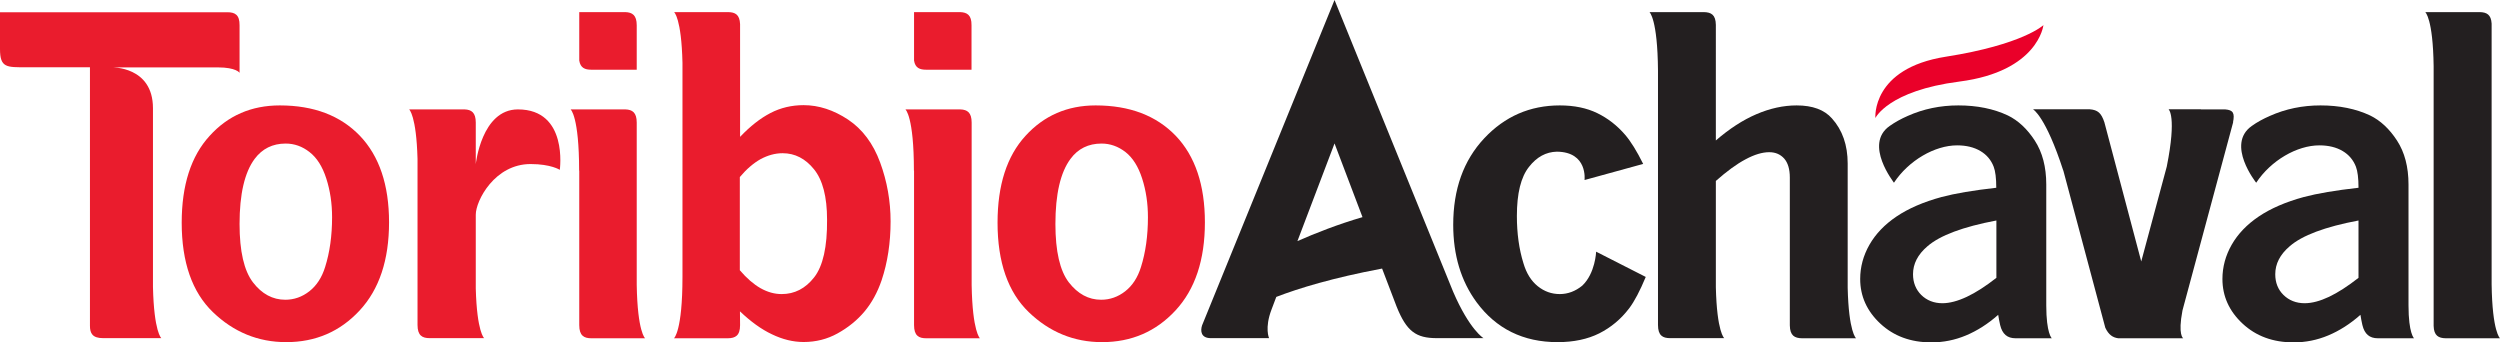
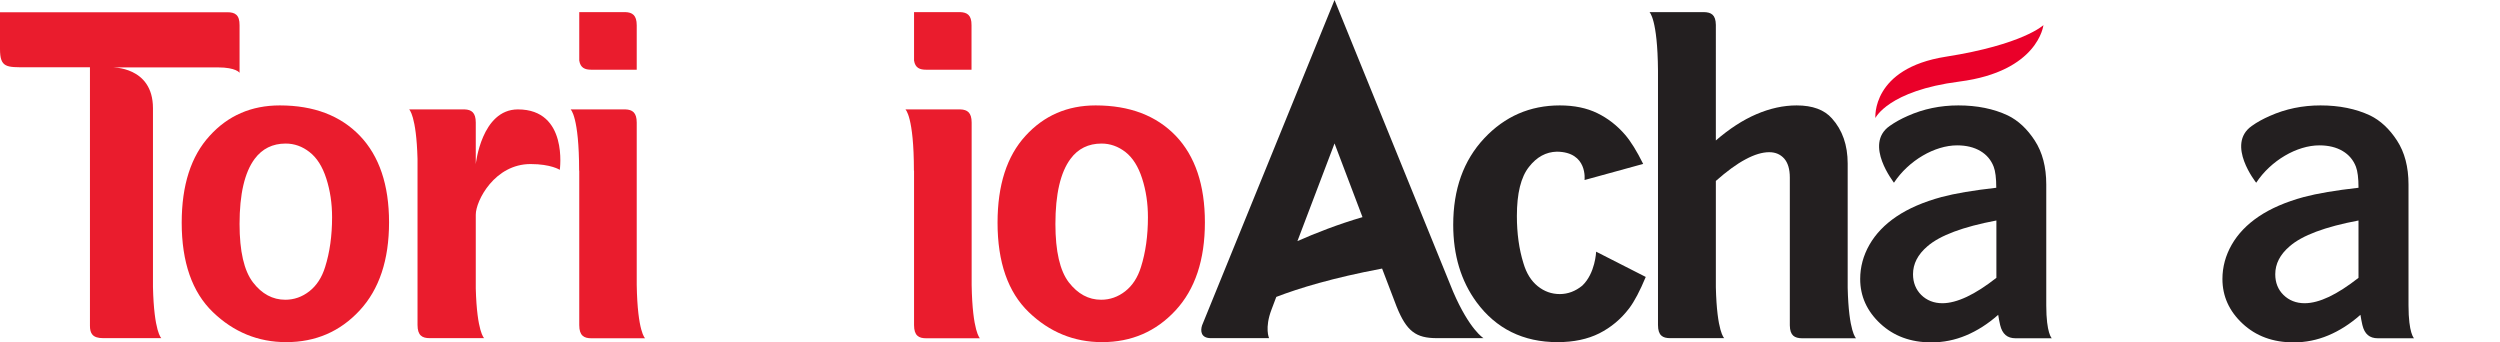
<svg xmlns="http://www.w3.org/2000/svg" version="1.1" id="Capa_1" x="0px" y="0px" viewBox="0 0 194 26.56" style="enable-background:new 0 0 194 26.56;" xml:space="preserve">
  <style type="text/css">
	.st0{fill:#231F20;}
	.st1{fill:#EA0029;}
	.st2{fill:#EA1C2D;}
</style>
  <g id="XMLID_82_">
    <g id="XMLID_128_">
      <g id="XMLID_237_">
        <g id="XMLID_240_">
          <path id="XMLID_258_" class="st0" d="M146.63,9.78c0.44-0.31,0.9-0.56,1.4-0.78c1.23-0.55,2.54-0.82,3.94-0.82      c1.45,0,2.74,0.26,3.84,0.78c0.8,0.39,1.5,1.04,2.09,1.95c0.59,0.91,0.89,2.04,0.89,3.41v9.38c0,2.18,0.43,2.55,0.43,2.55      s-2.17,0-2.81,0c-0.64,0-1.03-0.32-1.2-1.03c-0.06-0.26-0.11-0.53-0.15-0.79c-0.8,0.71-1.64,1.24-2.5,1.6      c-0.86,0.36-1.76,0.54-2.68,0.54c-1.61,0-2.93-0.49-3.97-1.46c-1.04-0.97-1.56-2.13-1.56-3.46c0-0.93,0.24-1.82,0.72-2.66      c0.48-0.84,1.18-1.57,2.1-2.19c0.92-0.62,2.09-1.13,3.49-1.51c1.05-0.28,2.47-0.52,4.25-0.72c0-0.75-0.07-1.29-0.2-1.63      c-0.2-0.52-0.54-0.93-1.03-1.22c-0.49-0.29-1.09-0.44-1.81-0.44c-1.73,0-3.76,1.17-4.9,2.9      C146.99,14.18,144.61,11.21,146.63,9.78z M154.92,21.56v-4.45c-2.6,0.49-4.38,1.16-5.35,2c-0.75,0.64-1.12,1.36-1.12,2.17      c0,0.65,0.22,1.19,0.64,1.61c0.43,0.42,0.98,0.64,1.64,0.64c0.56,0,1.2-0.17,1.9-0.5C153.33,22.7,154.09,22.21,154.92,21.56z" />
          <path id="XMLID_255_" class="st0" d="M174.73,9.78c0.43-0.31,0.9-0.56,1.4-0.78c1.23-0.55,2.54-0.82,3.94-0.82      c1.46,0,2.74,0.26,3.85,0.78c0.8,0.39,1.5,1.04,2.09,1.95c0.59,0.91,0.89,2.04,0.89,3.41v9.38c0,2.18,0.43,2.55,0.43,2.55      s-2.17,0-2.81,0c-0.64,0-1.03-0.32-1.2-1.03c-0.06-0.26-0.11-0.53-0.15-0.79c-0.8,0.71-1.64,1.24-2.5,1.6      c-0.86,0.36-1.76,0.54-2.68,0.54c-1.61,0-2.93-0.49-3.97-1.46c-1.04-0.97-1.56-2.13-1.56-3.46c0-0.93,0.24-1.82,0.72-2.66      c0.48-0.84,1.18-1.57,2.1-2.19c0.92-0.62,2.09-1.13,3.49-1.51c1.05-0.28,2.47-0.52,4.25-0.72c0-0.75-0.07-1.29-0.2-1.63      c-0.2-0.52-0.54-0.93-1.03-1.22c-0.49-0.29-1.09-0.44-1.81-0.44c-1.73,0-3.76,1.17-4.9,2.9      C175.08,14.18,172.71,11.21,174.73,9.78z M183.02,21.56v-4.45c-2.6,0.49-4.38,1.16-5.34,2c-0.75,0.64-1.12,1.36-1.12,2.17      c0,0.65,0.21,1.19,0.64,1.61c0.43,0.42,0.98,0.64,1.64,0.64c0.57,0,1.2-0.17,1.9-0.5C181.43,22.7,182.19,22.21,183.02,21.56z" />
          <path id="XMLID_254_" class="st0" d="M143.38,22.33v-9.64c0-1.43-0.41-2.6-1.22-3.5c-0.59-0.67-1.5-1.01-2.74-1.01      c-1.03,0-2.07,0.23-3.12,0.68c-1.05,0.45-2.1,1.13-3.15,2.04V1.93c-0.01-0.79-0.37-0.98-0.93-0.99h-1.86h-1.7h-0.66      c0,0,0.63,0.52,0.66,4.55v19.73c0,0.82,0.37,1.02,0.94,1.02h1.84h1.71h0.65c0,0-0.57-0.46-0.65-3.95v-8.25      c0.85-0.75,1.61-1.31,2.31-1.68c0.69-0.37,1.3-0.55,1.83-0.55c0.48,0,0.86,0.16,1.16,0.49c0.29,0.33,0.44,0.82,0.44,1.48v11.47      c0.01,0.8,0.38,0.99,0.94,1h1.84h1.71h0.65C144.03,26.25,143.46,25.79,143.38,22.33z" />
-           <path id="XMLID_253_" class="st0" d="M193.35,22.06V1.83c-0.04-0.7-0.39-0.88-0.92-0.89h-1.87h-1.71h-0.65      c0,0,0.6,0.49,0.65,4.19v20.16c0.02,0.76,0.38,0.95,0.94,0.96h1.85h1.71H194C194,26.25,193.4,25.76,193.35,22.06z" />
-           <path id="XMLID_249_" class="st0" d="M164.38,26.25h2.31l0,0h2.73c0,0-0.43-0.23-0.06-2.16l3.94-14.63l-0.02,0.04      c0.15-0.73,0.01-0.96-0.6-1.01h-1.89l0-0.01h-2.51c0,0,0.65,0.51-0.14,4.45l-1.98,7.36L163.3,9.49      c-0.24-0.72-0.51-0.96-1.14-1.01h-1.89V8.48h-2.51c0,0,0.98,0.53,2.35,4.76l0-0.02l3.26,12.21      C163.63,25.99,163.97,26.2,164.38,26.25z" />
          <path id="XMLID_248_" class="st0" d="M123.86,19.53c0,0-0.06,1.68-1.08,2.64c-0.53,0.43-1.11,0.65-1.74,0.65      c-0.63,0-1.2-0.2-1.71-0.61c-0.51-0.41-0.88-1-1.11-1.78c-0.34-1.09-0.51-2.31-0.51-3.67c0-1.75,0.31-3.02,0.94-3.81      c0.6-0.77,1.32-1.16,2.16-1.18c2.42,0.02,2.15,2.2,2.15,2.2l4.55-1.25c-0.5-1.01-0.97-1.76-1.4-2.26      c-0.62-0.72-1.34-1.28-2.16-1.68c-0.82-0.4-1.79-0.6-2.91-0.6c-2.31,0-4.27,0.85-5.87,2.56c-1.6,1.71-2.4,3.94-2.4,6.7      c0,2.36,0.6,4.36,1.81,6.01c1.52,2.06,3.62,3.1,6.29,3.1c1.25,0,2.33-0.23,3.23-0.68c0.91-0.46,1.68-1.1,2.32-1.94      c0.41-0.54,0.84-1.36,1.29-2.44L123.86,19.53z" />
          <path id="XMLID_242_" class="st0" d="M112.76,22.63L103.56,0L93.28,25.25c-0.14,0.43-0.09,0.99,0.68,0.99c3.86,0,4.52,0,4.52,0      s-0.36-0.78,0.19-2.22c0.07-0.18,0.2-0.52,0.37-0.98c1.74-0.67,4.38-1.48,8.21-2.2c0.59,1.56,1.04,2.74,1.13,2.96      c0.77,1.91,1.5,2.44,3.11,2.44c1.61,0,3.63,0,3.63,0S114.04,25.6,112.76,22.63z M100.68,18.71c1.36-3.57,2.88-7.58,2.88-7.58      s1.05,2.77,2.17,5.72C103.84,17.4,102.06,18.1,100.68,18.71z" />
        </g>
      </g>
      <g id="XMLID_129_">
        <path id="XMLID_236_" class="st1" d="M152.05,6.33c6.13-0.79,6.52-4.38,6.52-4.38s-1.58,1.51-7.57,2.45     c-5.8,0.91-5.47,4.76-5.47,4.76S146.52,7.04,152.05,6.33z" />
        <path id="XMLID_233_" class="st2" d="M21.71,8.18c2.64,0,4.71,0.79,6.22,2.36c1.5,1.57,2.26,3.81,2.26,6.71     c0,2.92-0.76,5.2-2.28,6.84c-1.52,1.64-3.42,2.46-5.7,2.46c-2.18,0-4.08-0.78-5.69-2.33c-1.61-1.55-2.42-3.87-2.42-6.94     c0-2.91,0.72-5.16,2.17-6.74C17.69,8.97,19.51,8.18,21.71,8.18z M22.17,11.14c-1.02,0-1.82,0.4-2.41,1.19     c-0.78,1.05-1.17,2.74-1.17,5.05c0,2.12,0.35,3.63,1.04,4.53c0.69,0.9,1.53,1.35,2.51,1.35c0.68,0,1.31-0.22,1.87-0.66     c0.56-0.44,0.97-1.07,1.22-1.88c0.36-1.14,0.54-2.43,0.54-3.86c0-1.08-0.15-2.08-0.45-3.01c-0.3-0.93-0.73-1.61-1.3-2.05     C23.46,11.36,22.84,11.14,22.17,11.14z" />
        <path id="XMLID_139_" class="st2" d="M85.02,8.18c2.64,0,4.71,0.79,6.22,2.36c1.5,1.57,2.26,3.81,2.26,6.71     c0,2.92-0.76,5.2-2.28,6.84c-1.52,1.64-3.42,2.46-5.7,2.46c-2.18,0-4.08-0.78-5.69-2.33c-1.61-1.55-2.42-3.87-2.42-6.94     c0-2.91,0.72-5.16,2.17-6.74C81.01,8.97,82.83,8.18,85.02,8.18z M85.48,11.14c-1.02,0-1.83,0.4-2.41,1.19     c-0.78,1.05-1.17,2.74-1.17,5.05c0,2.12,0.35,3.63,1.04,4.53c0.7,0.9,1.53,1.35,2.51,1.35c0.68,0,1.31-0.22,1.87-0.66     c0.56-0.44,0.97-1.07,1.22-1.88c0.36-1.14,0.54-2.43,0.54-3.86c0-1.08-0.15-2.08-0.45-3.01c-0.3-0.93-0.73-1.61-1.29-2.05     C86.77,11.36,86.15,11.14,85.48,11.14z" />
        <path id="XMLID_138_" class="st2" d="M40.19,8.49c-2.83,0-3.27,4.25-3.27,4.25V9.51c0-0.78-0.34-1-0.86-1.02h-1.95h-1.71h-0.65     c0,0,0.56,0.46,0.65,3.85v12.88c0,0.82,0.37,1.02,0.94,1.02h1.87h1.71h0.65c0,0-0.56-0.46-0.65-3.85v-5.73     c0-1.09,1.47-3.93,4.25-3.93c1.59,0,2.27,0.45,2.27,0.45S44.11,8.49,40.19,8.49z" />
-         <path id="XMLID_135_" class="st2" d="M57.42,24.16c0.83,0.79,1.65,1.39,2.48,1.78c0.83,0.4,1.65,0.6,2.46,0.6     c0.95,0,1.83-0.22,2.64-0.67c0.81-0.45,1.51-1.01,2.08-1.69c0.57-0.68,1.01-1.49,1.33-2.42c0.47-1.4,0.7-2.93,0.7-4.58     c0-1.57-0.27-3.1-0.81-4.57c-0.54-1.47-1.37-2.58-2.49-3.33c-1.12-0.74-2.27-1.12-3.45-1.12c-0.92,0-1.78,0.2-2.57,0.61     c-0.79,0.41-1.57,1.02-2.36,1.85V1.87c-0.03-0.74-0.38-0.92-0.92-0.93h-1.84h-1.71h-0.65c0,0,0.57,0.46,0.65,3.94V21.5l0-0.01     c0,4.23-0.66,4.76-0.66,4.76h0.66h1.7h1.83c0.57-0.01,0.94-0.2,0.94-1.02 M63.18,21.52c-0.68,0.87-1.52,1.3-2.52,1.3     c-0.56,0-1.1-0.15-1.65-0.46c-0.54-0.31-1.07-0.77-1.6-1.39v-7.23c0.52-0.62,1.06-1.08,1.61-1.39c0.56-0.3,1.13-0.46,1.71-0.46     c0.96,0,1.77,0.42,2.44,1.25c0.67,0.83,1.01,2.13,1.01,3.9C64.2,19.16,63.86,20.65,63.18,21.52z" />
        <path id="XMLID_134_" class="st2" d="M49.41,22.11V9.51c0-0.78-0.34-1-0.87-1.02h-1.9h-1.7h-0.66c0,0,0.66,0.53,0.66,4.76     l0.01-0.02v12c0,0.82,0.37,1.02,0.94,1.02h1.81h1.71h0.65C50.06,26.25,49.47,25.77,49.41,22.11z" />
        <path id="XMLID_133_" class="st2" d="M48.53,0.94h-3.58V4.7c0.09,0.57,0.44,0.71,0.94,0.71l1.1,0h1.84v0h0.58V1.96     C49.41,1.17,49.06,0.96,48.53,0.94z" />
        <path id="XMLID_132_" class="st2" d="M75.4,22.11V9.51c0-0.78-0.34-1-0.87-1.02h-1.9h-1.7h-0.67c0,0,0.66,0.53,0.66,4.76     l0.01-0.02v12c0,0.82,0.37,1.02,0.94,1.02h1.81h1.71h0.65C76.05,26.25,75.46,25.77,75.4,22.11z" />
        <path id="XMLID_131_" class="st2" d="M74.51,0.94h-3.58V4.7c0.09,0.57,0.44,0.71,0.94,0.71l1.1,0l1.84,0v0h0.58V1.96     C75.4,1.17,75.05,0.96,74.51,0.94z" />
        <path id="XMLID_130_" class="st2" d="M17.64,0.95c0,0-0.85,0-1.06,0H0V3.8c0,1.47,0.51,1.42,2.06,1.42v0H3.9v0h3.08v19     c0,0.2,0,1.05,0,1.06c0,0.58,0.19,0.96,1.02,0.96h2.16h1.71h0.65c0,0-0.57-0.46-0.65-3.97V8.4c0-3.27-3.2-3.17-3.2-3.17h3.2h4.34     h0.7c1.42,0,1.68,0.42,1.68,0.42V5.23v-1.7V1.97C18.6,1.14,18.23,0.95,17.64,0.95z" />
      </g>
    </g>
  </g>
</svg>